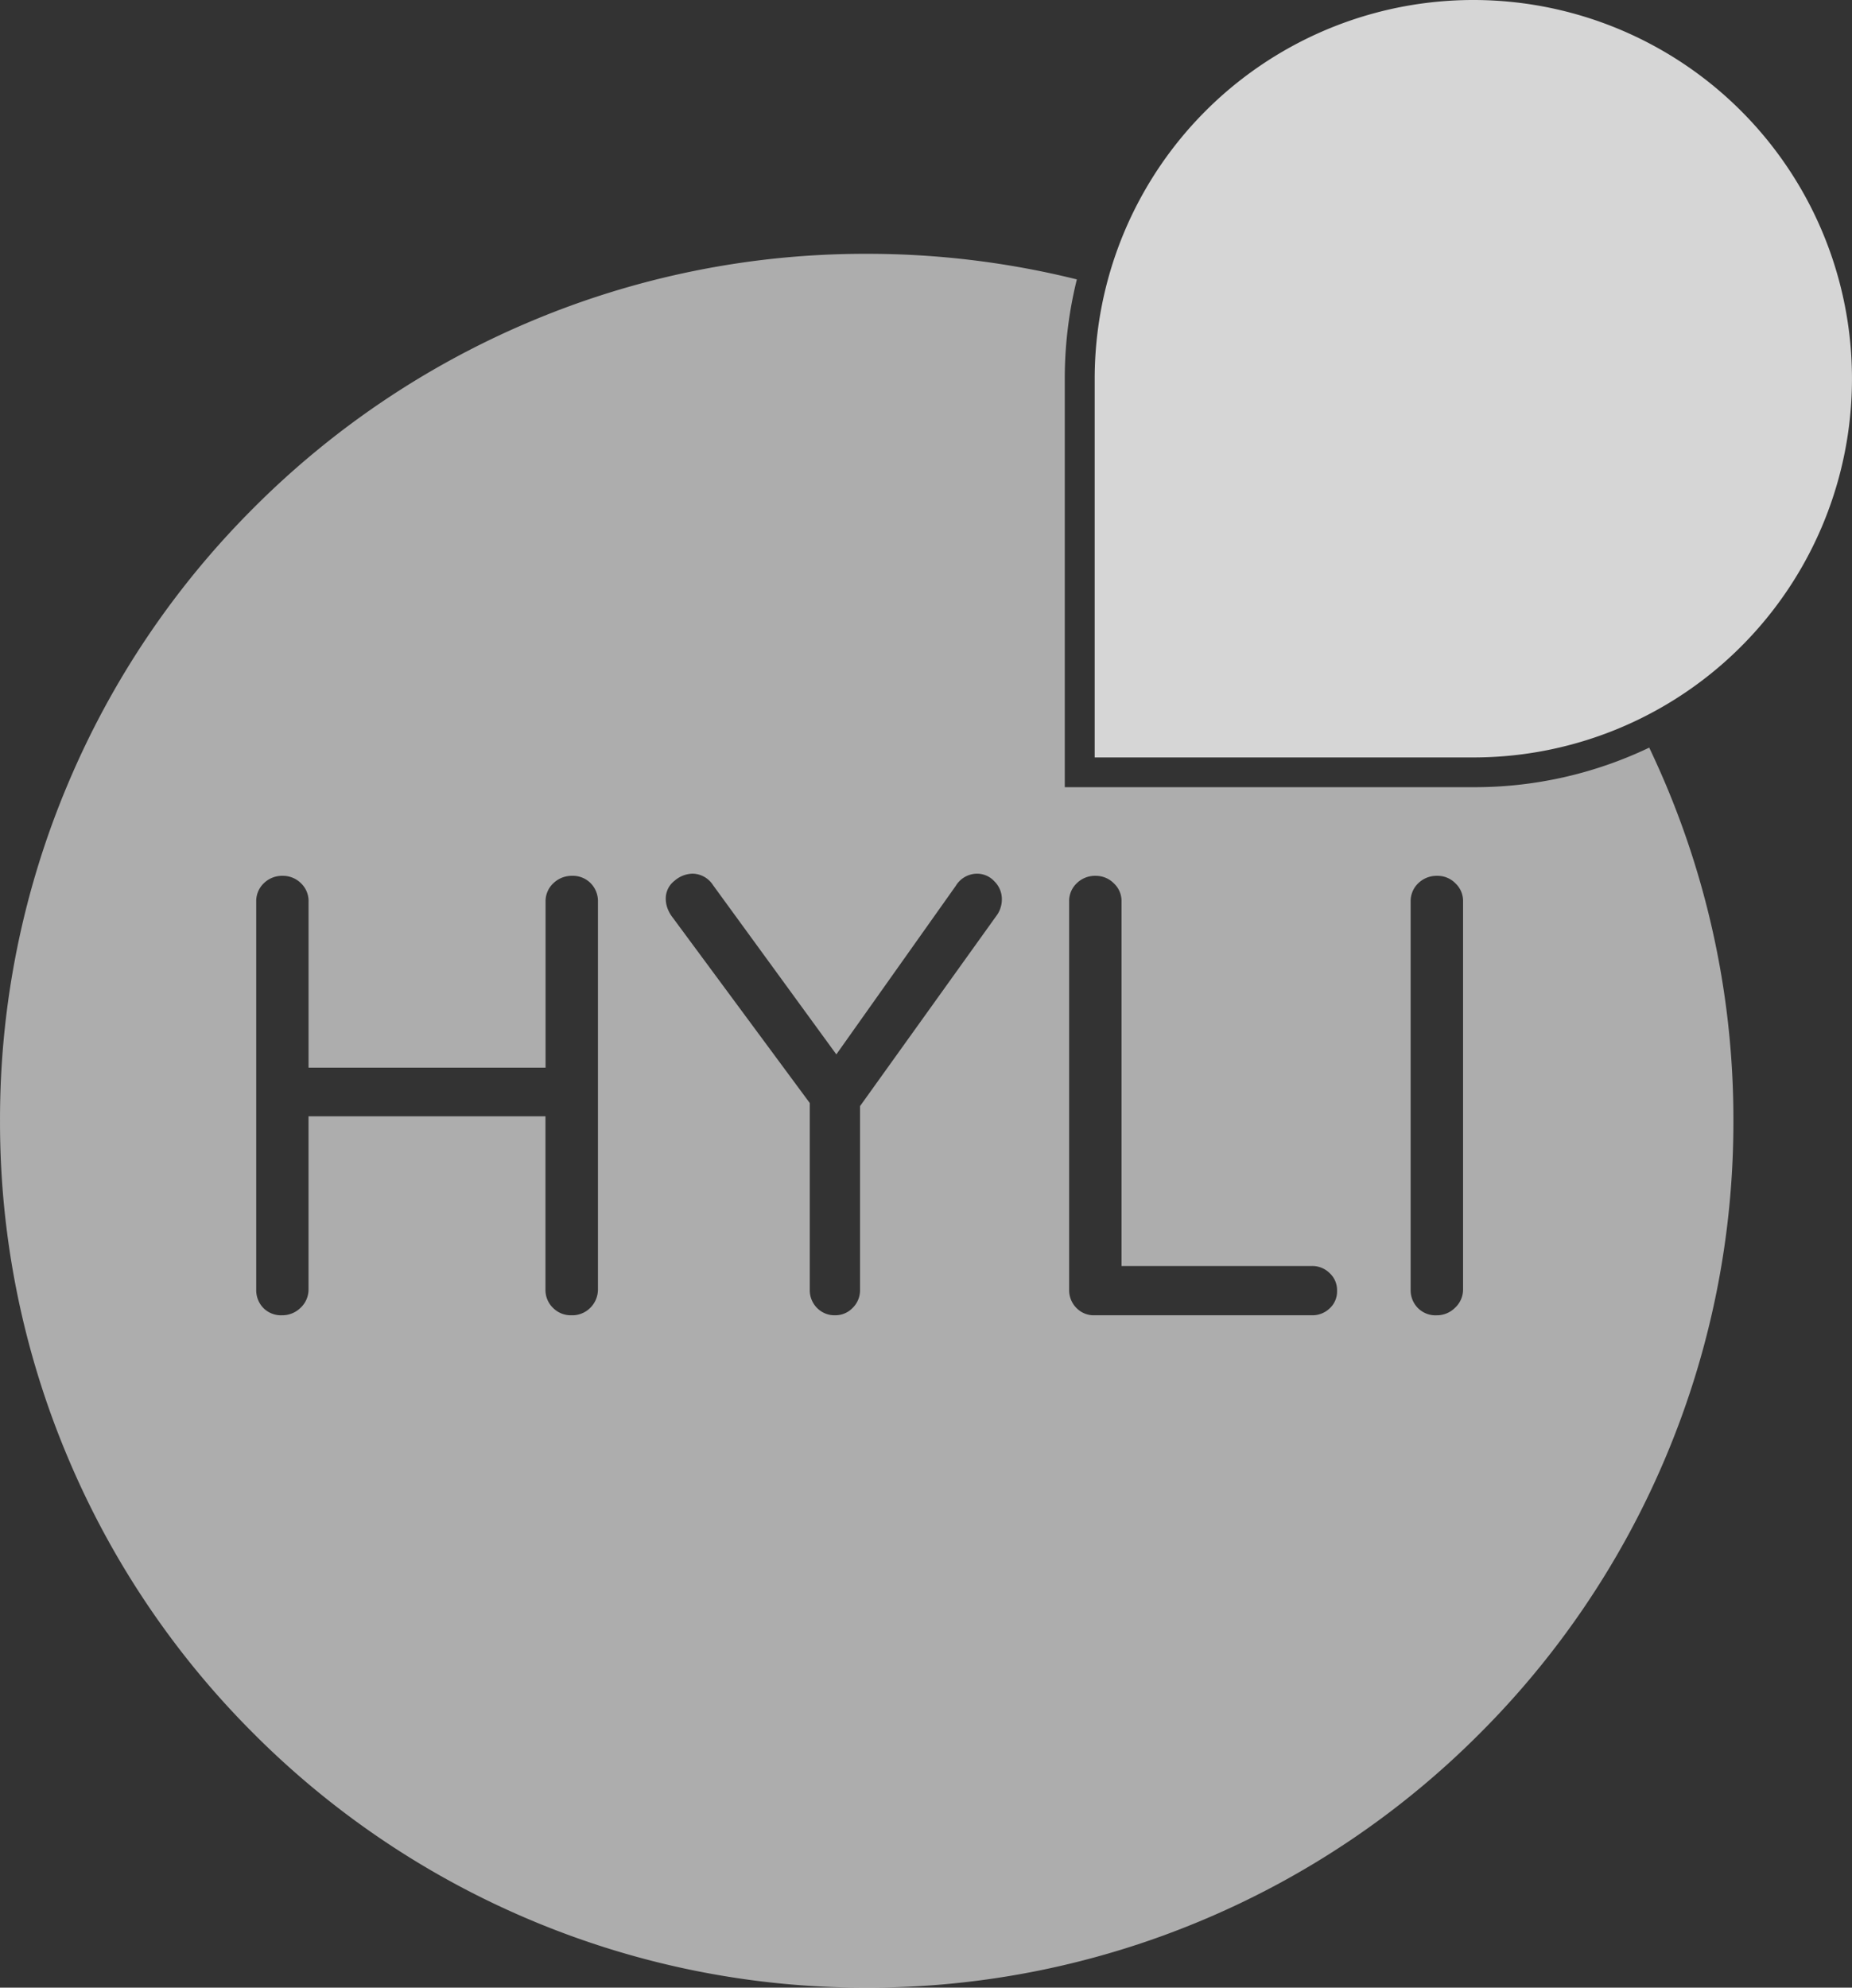
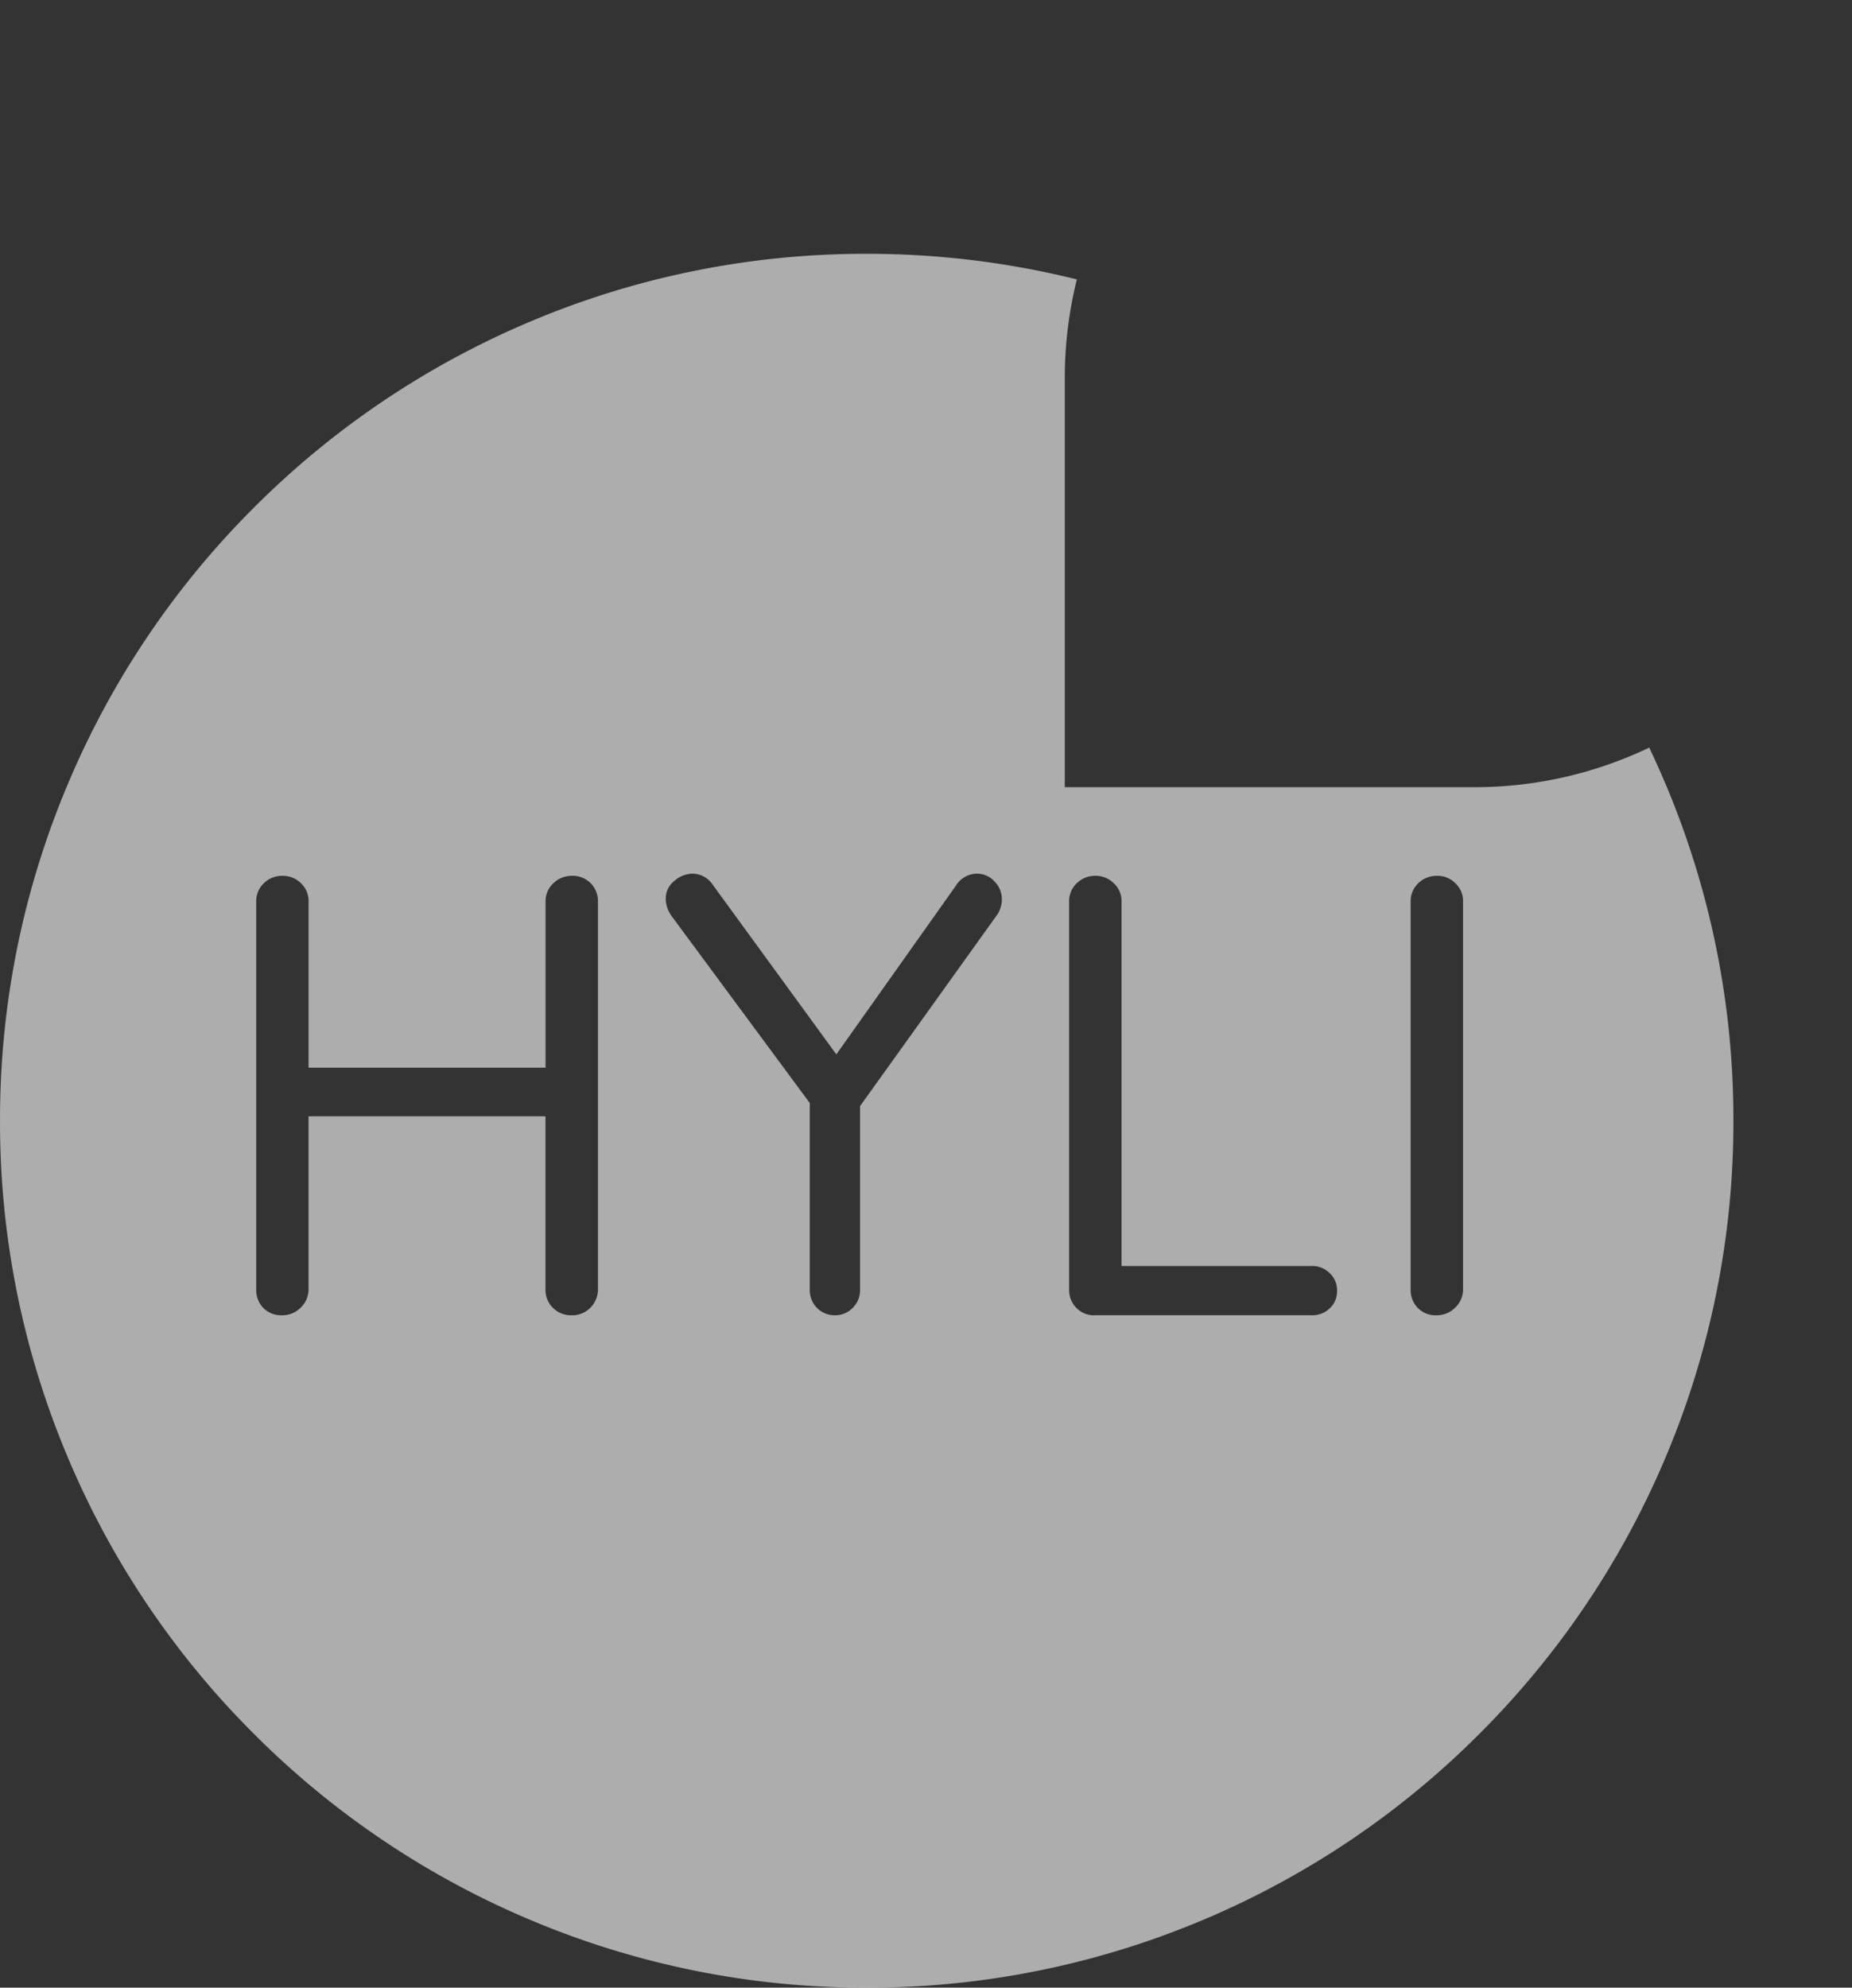
<svg xmlns="http://www.w3.org/2000/svg" width="97.855" height="105" viewBox="0 0 97.855 105">
  <rect x="0" y="0" width="97.855" height="105" fill="#333333" stroke="none" />
  <g id="logo" transform="translate(0.732)">
    <path id="Path_2062" data-name="Path 2062" d="M-1645.941,11654.574a45.488,45.488,0,0,1-17.823-3.6,45.693,45.693,0,0,1-14.558-9.812,45.574,45.574,0,0,1-9.81-14.558,45.465,45.465,0,0,1-3.6-17.821,45.481,45.481,0,0,1,3.6-17.829,45.567,45.567,0,0,1,9.81-14.559,45.708,45.708,0,0,1,14.558-9.813,45.477,45.477,0,0,1,17.823-3.6,45.929,45.929,0,0,1,11.106,1.352,21.743,21.743,0,0,0-.638,5.244v21.58h21.586a21.408,21.408,0,0,0,9.295-2.09c.3.632.584,1.264.847,1.883a45.477,45.477,0,0,1,3.6,17.829,45.471,45.471,0,0,1-3.6,17.821,45.672,45.672,0,0,1-9.814,14.558,45.589,45.589,0,0,1-14.553,9.812A45.5,45.5,0,0,1-1645.941,11654.574Zm30.152-58.733a1.39,1.39,0,0,0-1.009.393,1.306,1.306,0,0,0-.4.972v20.49a1.334,1.334,0,0,0,.378.971,1.308,1.308,0,0,0,1,.388,1.345,1.345,0,0,0,.958-.388,1.312,1.312,0,0,0,.433-.971v-20.49a1.274,1.274,0,0,0-.405-.972A1.312,1.312,0,0,0-1615.789,11595.841Zm-18.044,0a1.375,1.375,0,0,0-1.009.393,1.285,1.285,0,0,0-.4.953v20.526a1.329,1.329,0,0,0,.382.953,1.27,1.27,0,0,0,.958.388h11.477a1.314,1.314,0,0,0,.948-.363,1.212,1.212,0,0,0,.391-.931,1.224,1.224,0,0,0-.391-.932,1.308,1.308,0,0,0-.948-.377h-10.049v-19.265a1.272,1.272,0,0,0-.41-.953A1.332,1.332,0,0,0-1633.833,11595.841Zm-21.314-.115a1.5,1.5,0,0,0-.944.374,1.18,1.18,0,0,0-.465.954,1.509,1.509,0,0,0,.083.479,1.83,1.83,0,0,0,.286.515l7.24,9.794v9.871a1.329,1.329,0,0,0,.382.953,1.291,1.291,0,0,0,.962.388,1.257,1.257,0,0,0,.921-.388,1.3,1.3,0,0,0,.391-.953v-9.707l7.245-10.108a1.323,1.323,0,0,0,.189-.405,1.386,1.386,0,0,0,.06-.421,1.315,1.315,0,0,0-.392-.937,1.239,1.239,0,0,0-.935-.408,1.32,1.32,0,0,0-1.11.646l-6.309,8.9-6.512-8.936A1.311,1.311,0,0,0-1655.147,11595.726Zm-20.287,12.817h12.522v9.152a1.314,1.314,0,0,0,.4.971,1.32,1.32,0,0,0,.963.388,1.336,1.336,0,0,0,1-.388,1.371,1.371,0,0,0,.41-.971v-20.49a1.343,1.343,0,0,0-.382-.972,1.328,1.328,0,0,0-.995-.393,1.4,1.4,0,0,0-.981.393,1.3,1.3,0,0,0-.41.972v8.771h-12.522v-8.771a1.3,1.3,0,0,0-.4-.972,1.359,1.359,0,0,0-.958-.393,1.39,1.39,0,0,0-1.008.393,1.306,1.306,0,0,0-.4.972v20.49a1.349,1.349,0,0,0,.373.971,1.312,1.312,0,0,0,1,.388,1.366,1.366,0,0,0,.963-.388,1.323,1.323,0,0,0,.428-.971v-9.152Z" transform="translate(1691.001 -11549.574)" fill="#fff" opacity="0.6" />
-     <path id="Path_2061" data-name="Path 2061" d="M481.013-359.993a20.006,20.006,0,0,1-20.007,20.006H441v-20.006A20.006,20.006,0,0,1,461.006-380,20.007,20.007,0,0,1,481.013-359.993Z" transform="translate(-383.891 380)" fill="#fff" fill-rule="evenodd" opacity="0.799" />
  </g>
</svg>